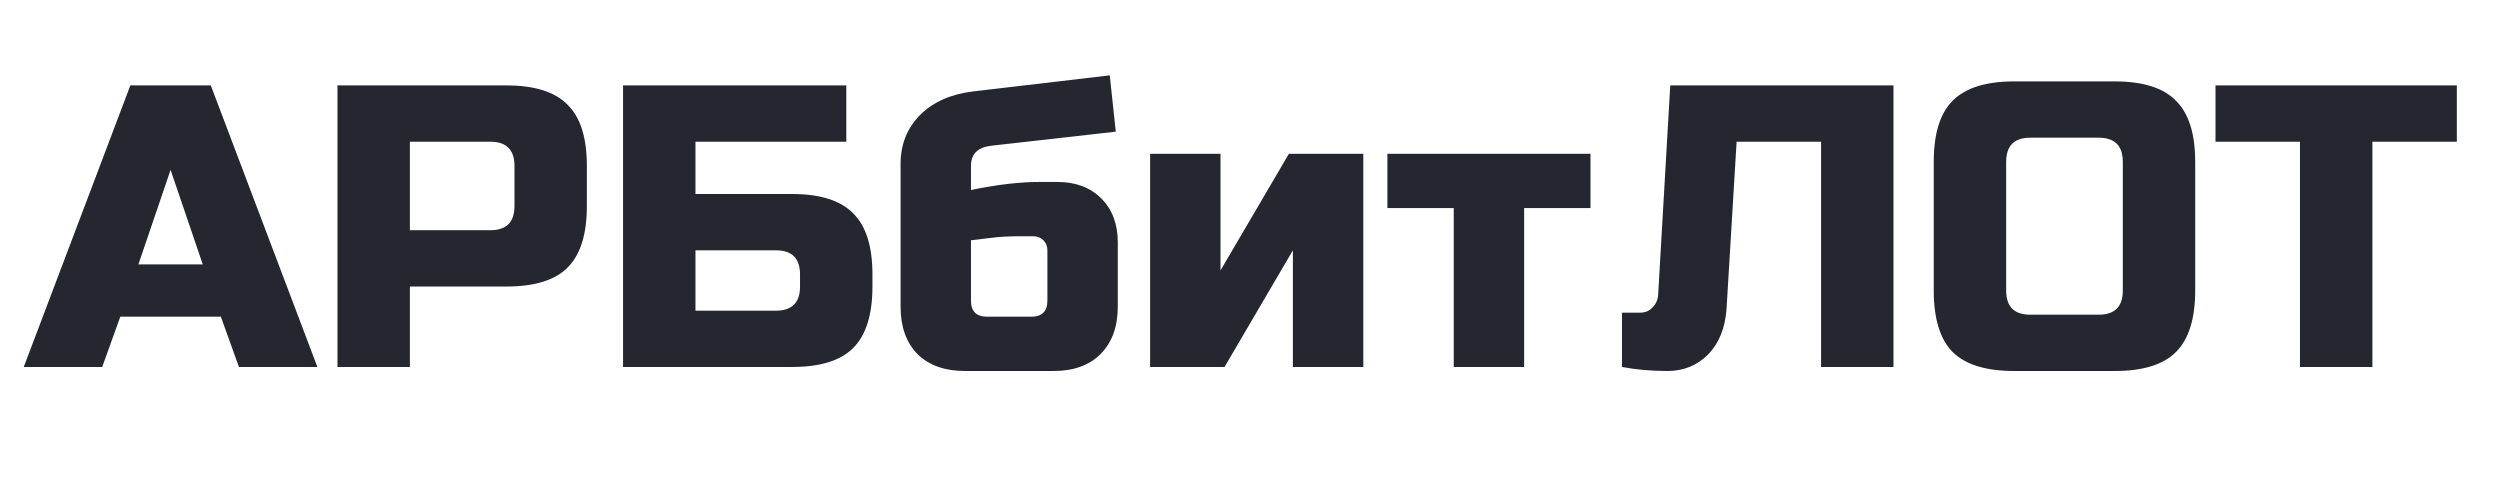
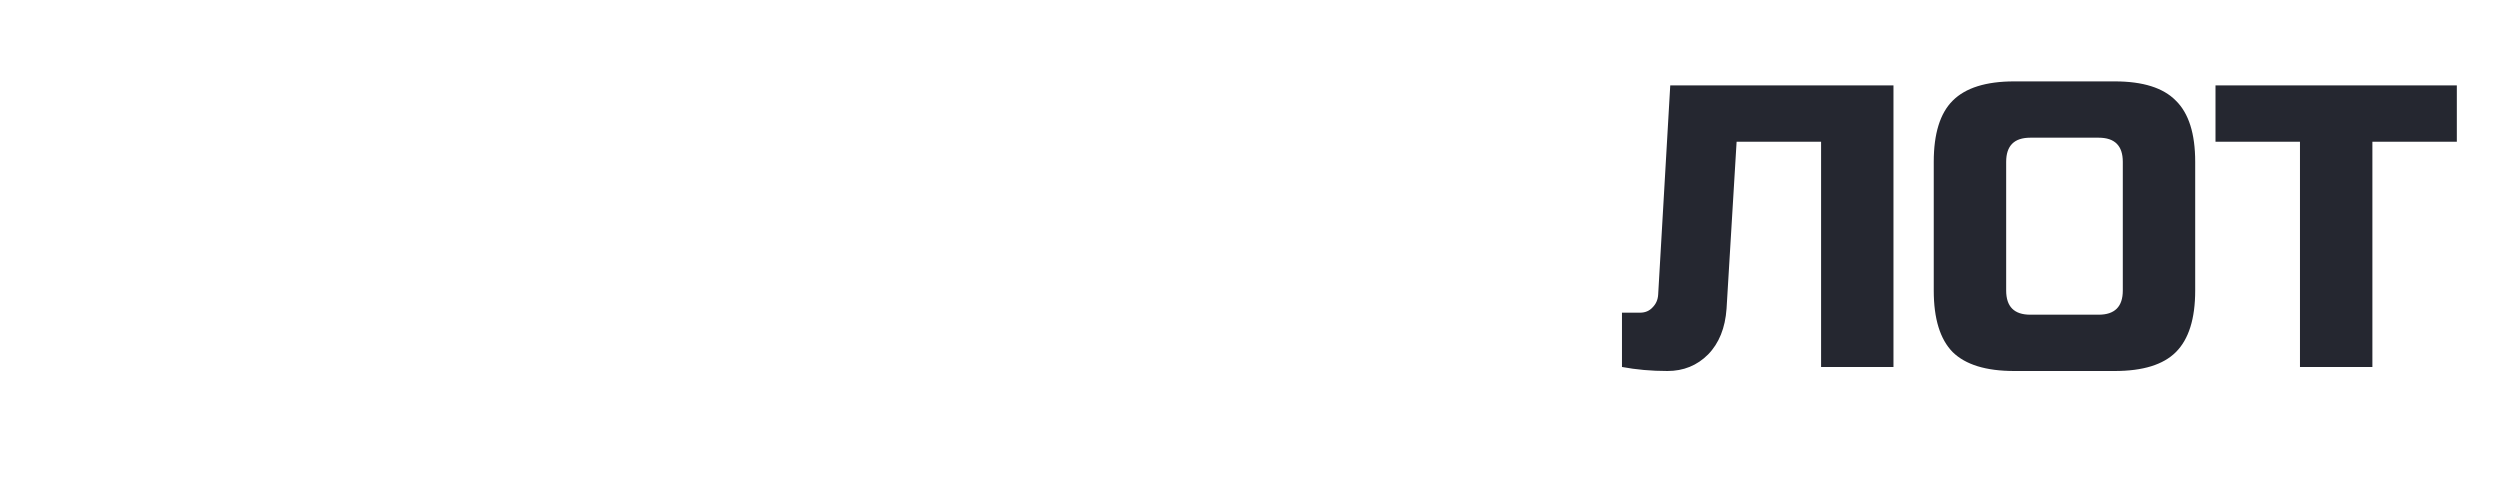
<svg xmlns="http://www.w3.org/2000/svg" width="90" height="18" viewBox="0 0 90 18" fill="none">
-   <path d="M3.679 13.211H0.855L4.693 3.075H7.589L11.426 13.211H8.602L7.951 11.401H4.331L3.679 13.211ZM4.982 9.518H7.299L6.141 6.115L4.982 9.518ZM12.149 3.075H18.231C19.245 3.075 19.979 3.306 20.432 3.77C20.896 4.223 21.127 4.957 21.127 5.971V7.419C21.127 8.432 20.896 9.171 20.432 9.634C19.979 10.088 19.245 10.315 18.231 10.315H14.756V13.211H12.149V3.075ZM18.521 5.971C18.521 5.391 18.231 5.102 17.652 5.102H14.756V8.288H17.652C18.231 8.288 18.521 7.998 18.521 7.419V5.971ZM25.037 6.984H28.512C29.525 6.984 30.259 7.216 30.713 7.679C31.176 8.133 31.408 8.867 31.408 9.88V10.315C31.408 11.329 31.176 12.067 30.713 12.53C30.259 12.984 29.525 13.211 28.512 13.211H22.43V3.075H30.467V5.102H25.037V6.984ZM28.801 9.88C28.801 9.301 28.512 9.012 27.933 9.012H25.037V11.184H27.933C28.512 11.184 28.801 10.894 28.801 10.315V9.88ZM34.955 6.84C35.892 6.646 36.712 6.55 37.417 6.55H38.068C38.725 6.55 39.251 6.748 39.647 7.144C40.042 7.539 40.24 8.066 40.24 8.722V11.039C40.24 11.763 40.033 12.332 39.618 12.748C39.212 13.153 38.648 13.356 37.924 13.356H34.738C34.014 13.356 33.444 13.153 33.029 12.748C32.624 12.332 32.421 11.763 32.421 11.039V5.898C32.421 5.203 32.653 4.619 33.116 4.146C33.589 3.673 34.226 3.388 35.028 3.292L39.951 2.713L40.168 4.74L35.679 5.247C35.196 5.305 34.955 5.546 34.955 5.971V6.84ZM37.127 11.401C37.513 11.401 37.706 11.208 37.706 10.822V9.012C37.706 8.867 37.658 8.746 37.562 8.65C37.465 8.553 37.344 8.505 37.2 8.505H36.693C36.316 8.505 35.978 8.524 35.679 8.563C35.38 8.601 35.139 8.63 34.955 8.65V10.822C34.955 11.208 35.148 11.401 35.534 11.401H37.127ZM46.4 5.536H49.079V13.211H46.544V9.012L44.083 13.211H41.404V5.536H43.938V9.736L46.4 5.536ZM54.869 7.491V13.211H52.335V7.491H49.946V5.536H57.258V7.491H54.869Z" fill="#252730" />
  <path d="M62.156 11.111C62.108 11.806 61.886 12.357 61.49 12.762C61.094 13.158 60.606 13.356 60.027 13.356C59.448 13.356 58.903 13.307 58.391 13.211V11.256H59.042C59.226 11.256 59.376 11.193 59.491 11.068C59.617 10.942 59.684 10.788 59.694 10.604L60.129 3.075H68.165V13.211H65.559V5.102H62.518L62.156 11.111ZM76.421 5.826C76.421 5.247 76.131 4.957 75.552 4.957H73.09C72.511 4.957 72.222 5.247 72.222 5.826V10.46C72.222 11.039 72.511 11.329 73.09 11.329H75.552C76.131 11.329 76.421 11.039 76.421 10.46V5.826ZM79.027 10.46C79.027 11.473 78.796 12.212 78.332 12.675C77.879 13.129 77.145 13.356 76.131 13.356H72.511C71.497 13.356 70.759 13.129 70.296 12.675C69.842 12.212 69.615 11.473 69.615 10.46V5.826C69.615 4.812 69.842 4.079 70.296 3.625C70.759 3.161 71.497 2.93 72.511 2.93H76.131C77.145 2.93 77.879 3.161 78.332 3.625C78.796 4.079 79.027 4.812 79.027 5.826V10.46ZM85.406 13.211H82.799V5.102H79.758V3.075H88.446V5.102H85.406V13.211Z" fill="#252730" />
</svg>